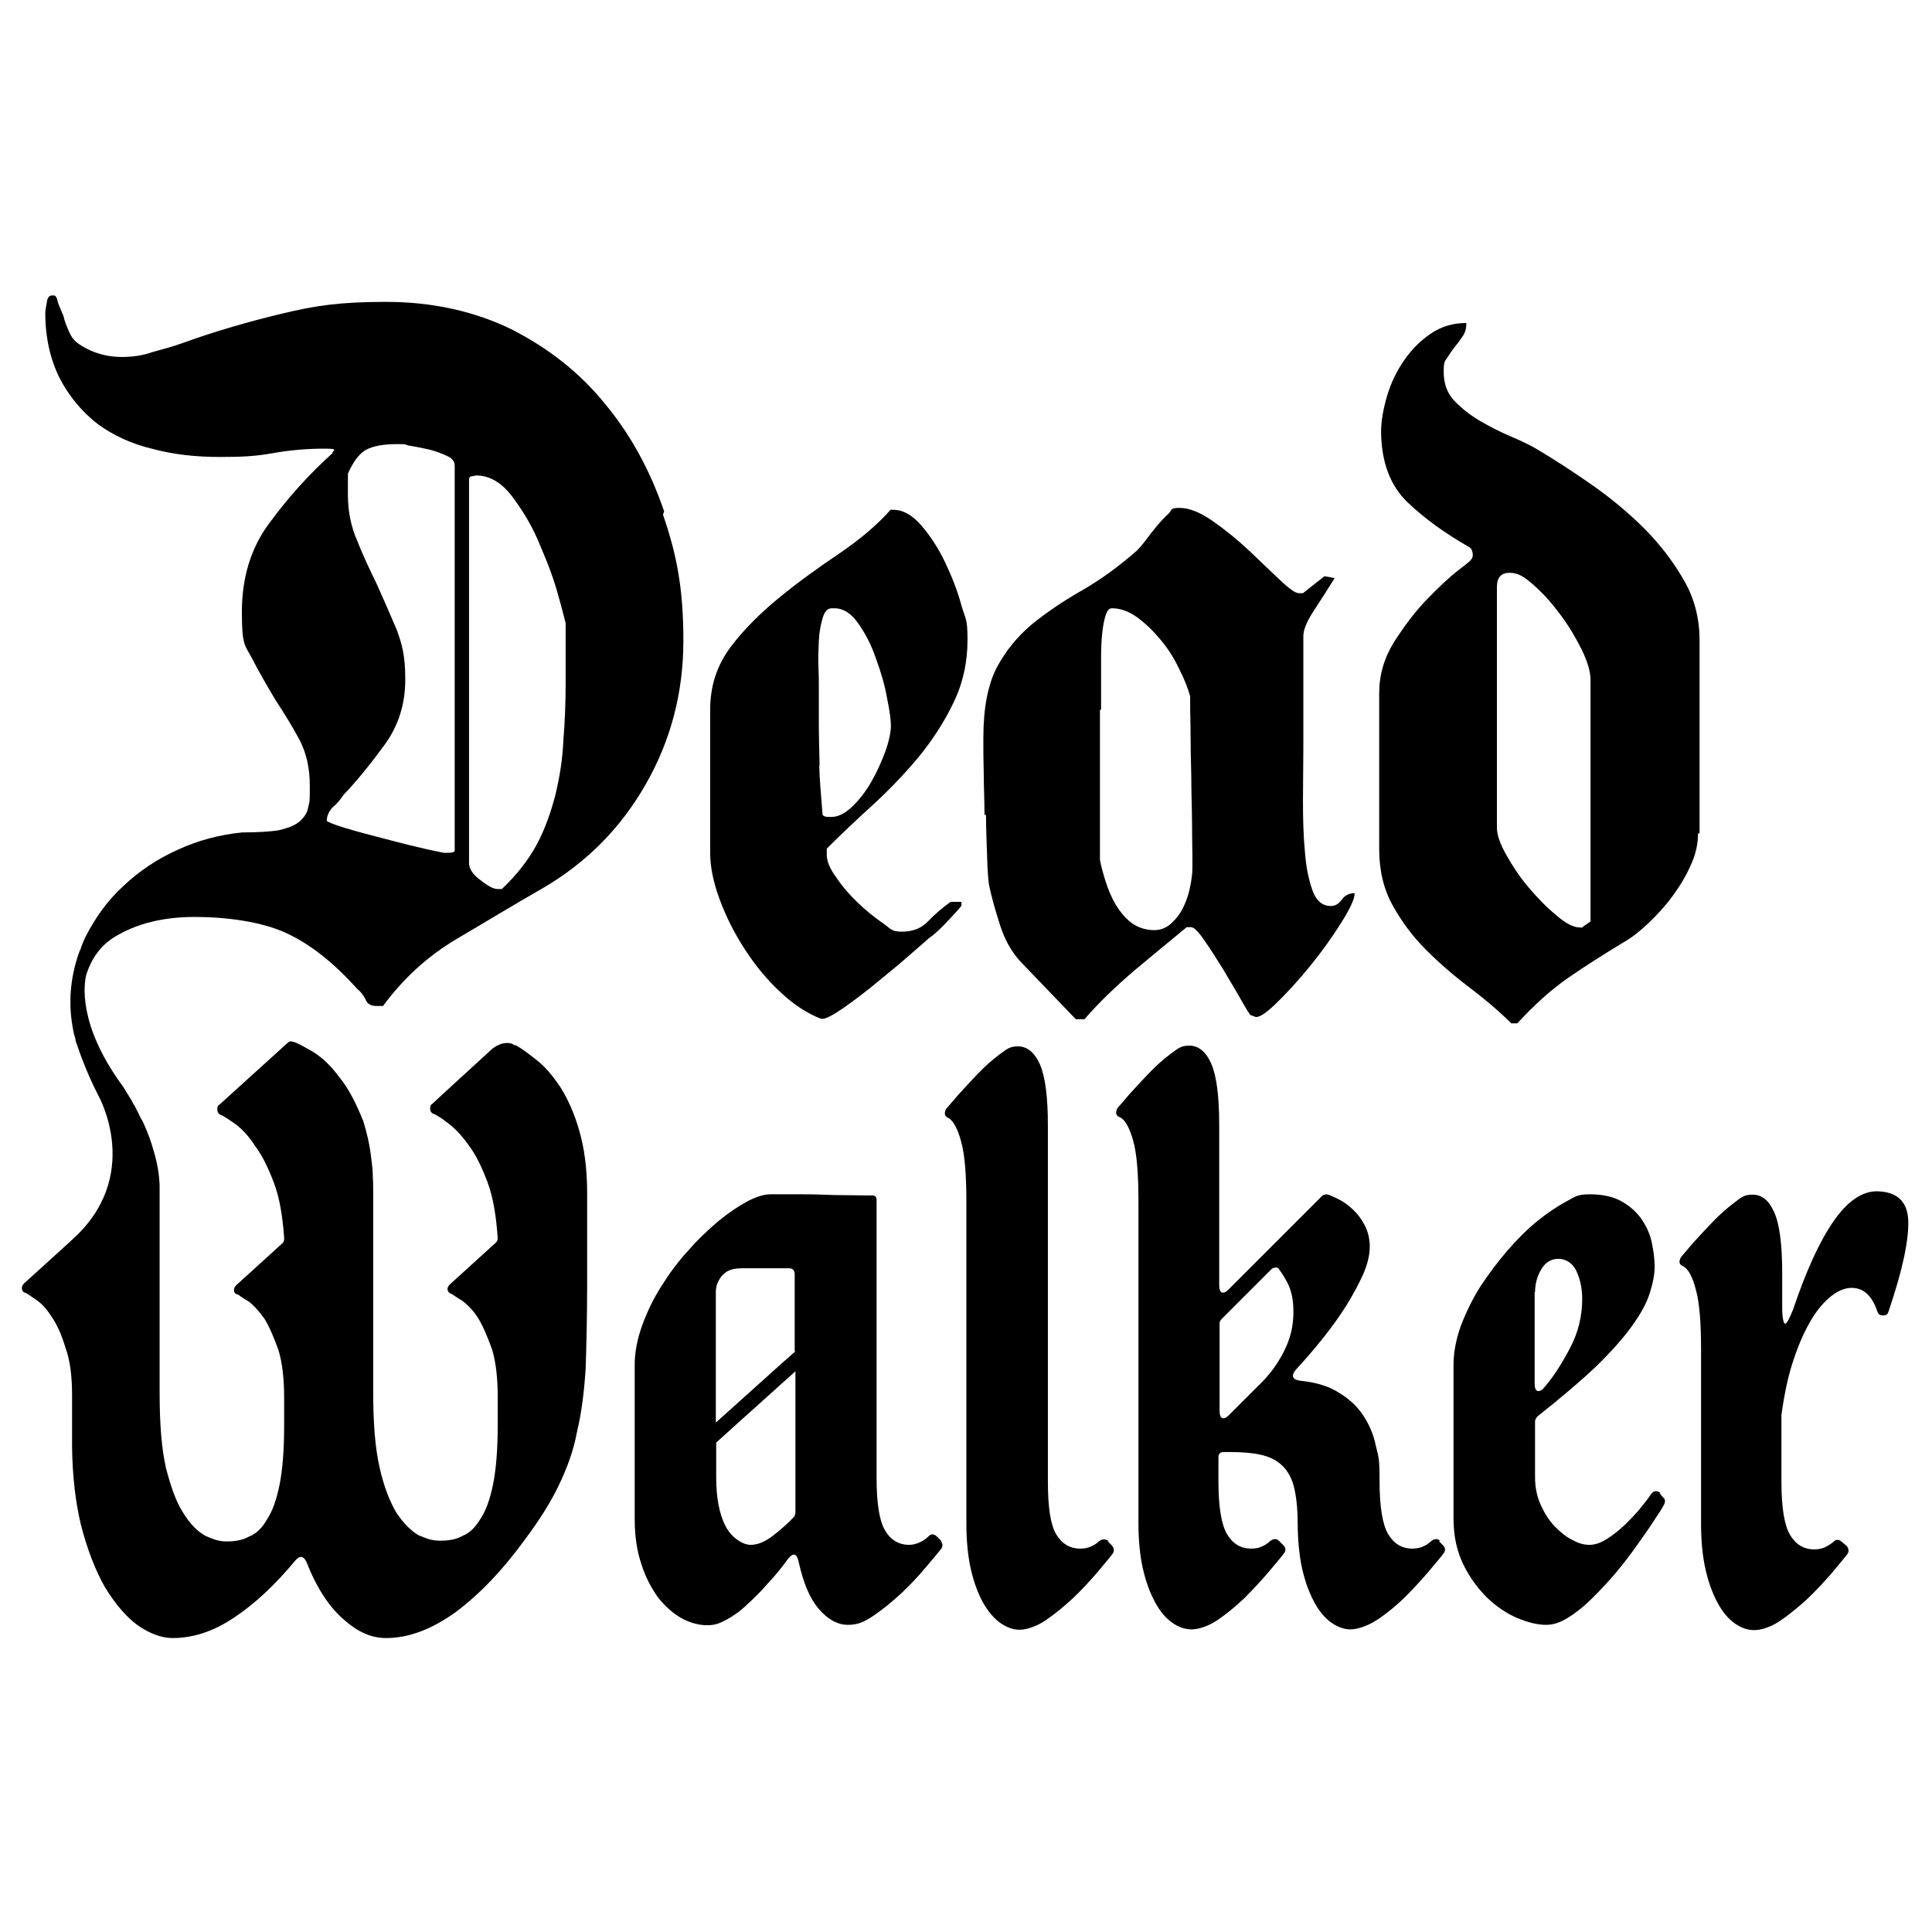
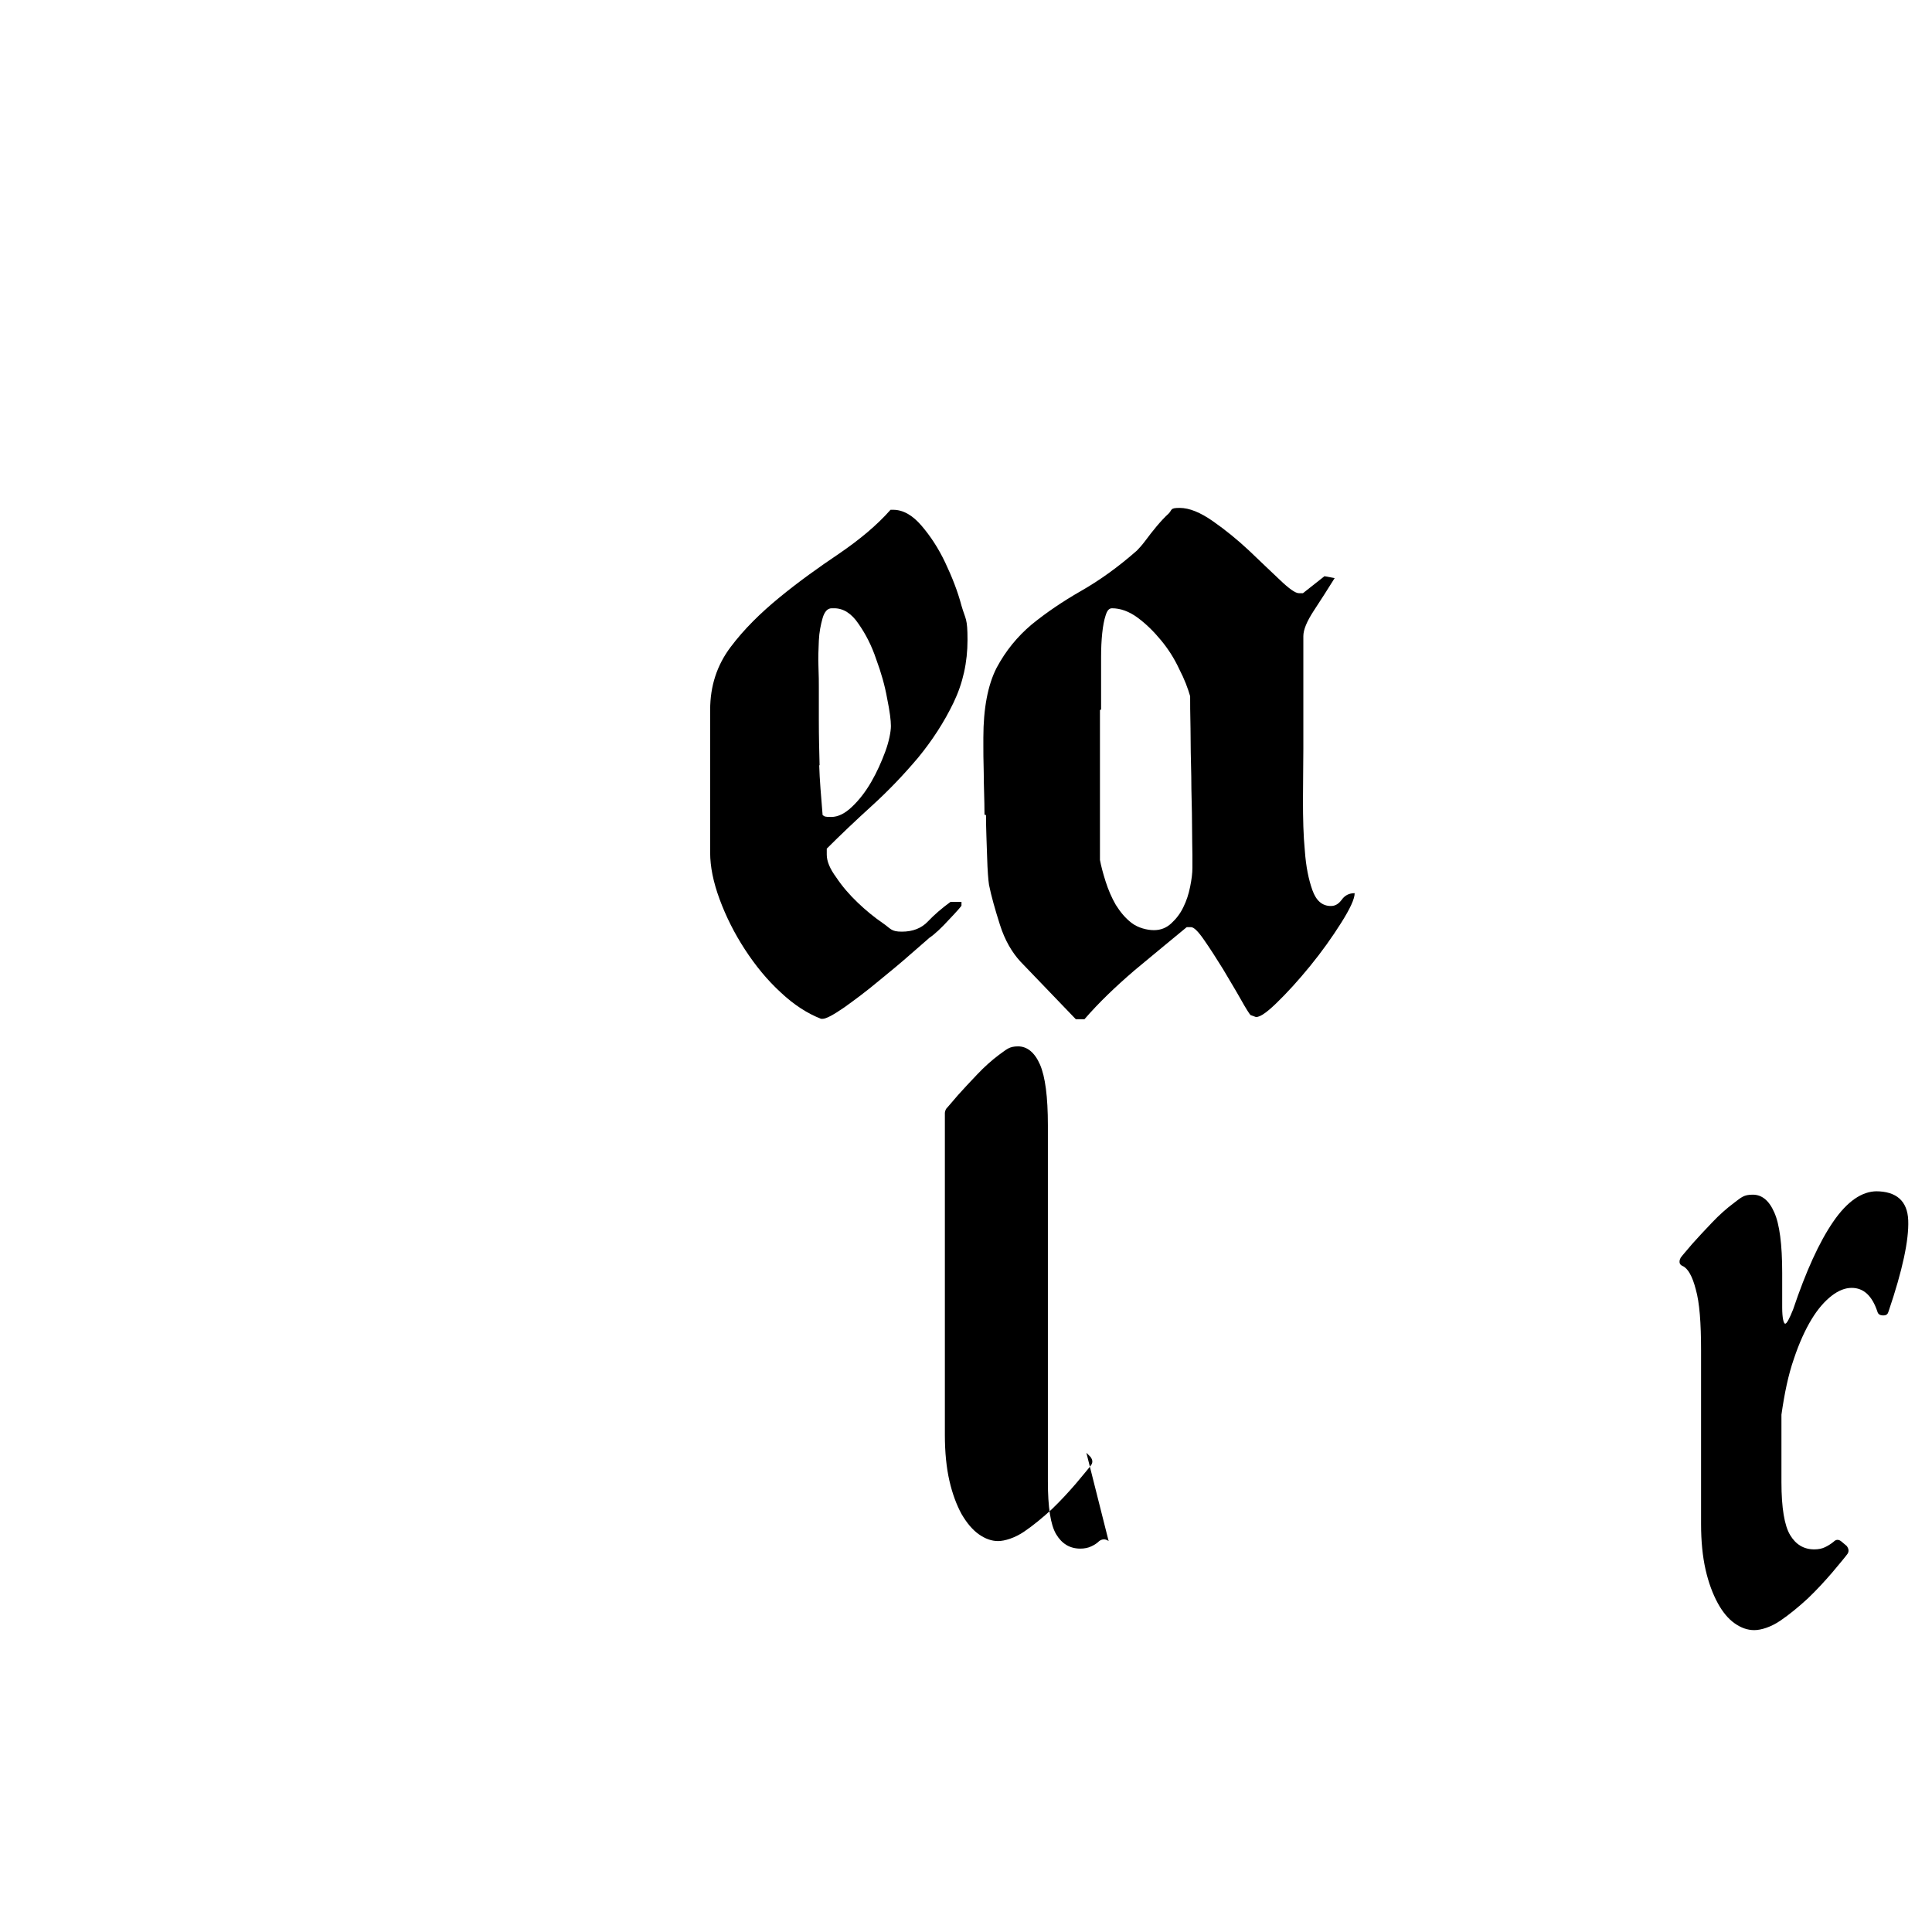
<svg xmlns="http://www.w3.org/2000/svg" id="Calque_1" data-name="Calque 1" version="1.1" viewBox="0 0 512 512">
  <defs>
    <style> .cls-1 { fill: #000; stroke-width: 0px; } </style>
  </defs>
  <g>
-     <path class="cls-1" d="M249.5,408.4l-1.1-1.1c-.9-.9-1.7-.9-2.5,0-.5.5-1.2,1-2.1,1.4-.8.4-1.8.7-2.9.7-2.7,0-4.9-1.3-6.4-3.9-1.5-2.6-2.2-7.3-2.2-14v-73.5c0-.8-.4-1.2-1.1-1.2h-1.1c-3.1,0-6.1-.1-9.1-.1-2.7-.1-5.4-.2-8.5-.2h-8.3c-1.7,0-3.7.6-6.2,1.9-2.4,1.3-4.9,3-7.6,5.2-2.7,2.3-5.4,4.8-8,7.8-2.7,2.9-5,6.1-7.1,9.4-2.1,3.3-3.8,6.8-5.1,10.4-1.3,3.6-2,7.1-2,10.5v40.8c0,4.6.6,8.6,1.8,12.1,1.1,3.5,2.7,6.4,4.5,8.9,1.9,2.3,3.9,4.1,6.2,5.4,2.3,1.2,4.5,1.8,6.7,1.8s3.3-.5,5.2-1.5c1.8-1,3.7-2.3,5.4-4,1.8-1.6,3.7-3.5,5.5-5.6,1.9-2,3.6-4.1,5.2-6.3,1.5-2,2.5-1.7,3,.8,1.2,5.4,2.9,9.5,5.3,12.3,2.4,2.8,5,4.2,7.7,4.2s4.4-.8,6.9-2.5c2.5-1.7,4.9-3.7,7.3-5.9,2.4-2.3,4.5-4.5,6.4-6.8,1.9-2.2,3.3-3.9,4.1-4.9.5-.7.5-1.4-.1-2.1ZM210.8,400.8c0,.3-.1.7-.3,1.1-1.7,1.8-3.6,3.5-5.7,5.1-2.1,1.6-4,2.4-5.9,2.4s-4.9-1.7-6.6-4.9c-1.7-3.3-2.5-7.6-2.5-13v-9.2l6.2-5.6,14.8-13.3v37.5ZM210.8,358.1l-3.4,3-17.7,15.9v-31.1c0-1.2,0-2.3,0-3.5,0-1.2.3-2.2.8-3.1.5-1,1.2-1.7,2.1-2.3,1-.6,2.3-.9,4.1-.9h12.4c1,0,1.5.6,1.5,1.6v20.4Z" />
-     <path class="cls-1" d="M293.8,408.4c-.8-.6-1.7-.6-2.5,0-.5.5-1.2,1-2.1,1.4-.8.4-1.8.6-2.9.6-2.8,0-4.9-1.3-6.4-3.8-1.5-2.5-2.2-7.2-2.2-14v-94.4c0-7.5-.7-12.9-2.1-16.1-1.4-3.2-3.4-4.8-5.8-4.8s-3,.8-5,2.2c-2,1.5-3.9,3.2-5.8,5.2-1.9,2-3.6,3.8-5.2,5.6-1.5,1.8-2.6,3-3.1,3.6-.2.4-.3.8-.3,1v.3c0,.4.3.8.8,1,1.4.7,2.6,2.9,3.5,6.3,1,3.5,1.4,8.9,1.4,16.2v85.1c0,4.5.4,8.6,1.2,12.1.8,3.5,1.9,6.4,3.2,8.8,1.4,2.4,2.9,4.2,4.6,5.4,1.7,1.2,3.4,1.8,5.1,1.8s4.4-.8,6.9-2.5c2.5-1.7,4.9-3.7,7.3-5.9,2.4-2.3,4.5-4.6,6.4-6.8,1.9-2.3,3.3-3.9,4.1-5,.4-.6.4-1.3-.2-2.1l-1.1-1.1Z" />
-     <path class="cls-1" d="M381.7,408.4c-.7-.7-1.5-.7-2.4,0-.5.5-1.2,1-2.1,1.4-.8.4-1.8.6-2.9.6-2.8,0-4.9-1.3-6.4-3.8-1.5-2.5-2.3-7.2-2.3-14s-.3-6.4-1-9.5c-.6-3-1.8-5.7-3.4-8.1-1.6-2.4-3.8-4.4-6.5-6-2.7-1.7-6.1-2.7-10.2-3.1-2-.3-2.4-1.3-1.1-2.9,2.5-2.7,5-5.6,7.3-8.5,2.3-2.9,4.4-5.8,6.2-8.7,1.8-2.9,3.2-5.6,4.4-8.2,1.1-2.6,1.7-5,1.7-7.2s-.5-4.1-1.4-5.8c-.9-1.7-1.9-3-3.1-4.1-1.2-1.1-2.4-2-3.6-2.6-1.3-.6-2.2-1.1-2.9-1.3-.6-.2-1.2,0-1.6.3l-24.6,24.6c-.8.9-1.5,1.2-2,1-.5-.2-.7-.9-.7-2.1v-42.4c0-7.5-.7-12.9-2.1-16.1-1.4-3.2-3.4-4.8-5.8-4.8s-3,.8-5,2.2c-2,1.5-3.9,3.2-5.8,5.2-1.9,2-3.6,3.8-5.2,5.6-1.5,1.8-2.6,3-3.1,3.6-.2.4-.3.8-.3,1v.3c0,.4.3.8.8,1,1.5.6,2.7,2.7,3.7,6.3,1,3.5,1.4,9,1.4,16.3v85.1c0,4.5.4,8.6,1.2,12.1.8,3.5,1.9,6.4,3.2,8.8,1.3,2.4,2.8,4.2,4.5,5.4,1.7,1.2,3.4,1.8,5.2,1.8s4.4-.8,6.9-2.5c2.5-1.7,4.9-3.7,7.2-5.9,2.3-2.3,4.4-4.6,6.3-6.8,1.9-2.3,3.3-3.9,4.1-5,.5-.7.5-1.4-.2-2.1l-1.1-1.1c-.7-.7-1.5-.7-2.4,0-.5.5-1.2,1-2.1,1.4-.8.4-1.8.6-2.9.6-2.8,0-4.9-1.3-6.4-3.8-1.5-2.5-2.3-7.2-2.3-14v-6.5c0-.8.5-1.3,1.4-1.3h1.3c3.3,0,6.1.2,8.4.7,2.3.5,4.2,1.4,5.7,2.8,1.5,1.4,2.6,3.3,3.2,5.7s1,5.7,1,9.7.4,8.6,1.2,12.1c.8,3.5,1.9,6.4,3.2,8.8,1.3,2.4,2.8,4.2,4.5,5.4,1.7,1.2,3.4,1.8,5.1,1.8s4.4-.8,7-2.5c2.6-1.7,5-3.7,7.3-5.9,2.3-2.3,4.4-4.6,6.3-6.8,1.9-2.3,3.3-3.9,4.1-5,.5-.7.5-1.4-.2-2.1l-1.1-1.1ZM340.7,357.2c-1.7,3.7-4.1,7.1-7.4,10.2l-7.4,7.4c-.8.9-1.5,1.2-2,1-.5-.2-.7-.9-.7-2.1v-23c0-.4.2-.8.5-1.1l13.3-13.3c.2-.2.5-.3,1-.4.4,0,.7,0,.9.4.6.8,1.4,2,2.2,3.5.8,1.5,1.4,3.4,1.6,5.9.3,4-.3,7.9-2,11.5Z" />
-     <path class="cls-1" d="M440.1,395.7c-1-.8-1.8-.7-2.6.3-.6,1-1.6,2.2-2.8,3.7-1.2,1.5-2.6,2.9-4.1,4.4-1.5,1.4-3.1,2.7-4.7,3.7-1.7,1.1-3.2,1.6-4.7,1.6s-2.9-.4-4.5-1.3c-1.7-.8-3.2-2.1-4.7-3.6-1.5-1.6-2.7-3.5-3.7-5.7-1-2.2-1.5-4.7-1.5-7.3v-14.8c0-.4.2-.8.6-1.3,6.3-5,11.5-9.4,15.6-13.3,4-3.9,7.2-7.5,9.5-10.7,2.3-3.2,3.9-6.1,4.7-8.7.8-2.5,1.3-4.9,1.3-7s-.3-4.3-.8-6.6c-.5-2.3-1.5-4.3-2.8-6.2-1.3-1.8-3.1-3.4-5.3-4.6-2.2-1.2-5-1.8-8.3-1.8s-3.8.6-6.2,1.9c-2.4,1.3-5,3-7.7,5.2-2.7,2.2-5.3,4.8-7.9,7.8-2.6,3-4.9,6.1-7.1,9.4-2.1,3.3-3.8,6.8-5.2,10.4-1.3,3.6-2,7.1-2,10.5v40.8c0,4.6.9,8.6,2.6,12.1,1.7,3.5,3.9,6.4,6.3,8.8,2.5,2.4,5.2,4.2,8,5.4,2.9,1.2,5.4,1.8,7.6,1.8s3.9-.7,6-2c2.1-1.3,4.2-3,6.3-5.1,2.1-2.1,4.2-4.3,6.3-6.8,2.1-2.5,3.9-4.9,5.6-7.3,1.7-2.4,3.2-4.5,4.4-6.4,1.3-1.9,2.2-3.3,2.7-4.3.4-.8.3-1.5-.3-1.9l-.9-1.1ZM406.8,342.5c0-2.3.6-4.4,1.7-6.2,1.1-1.8,2.6-2.7,4.5-2.7s3.8,1.1,4.8,3.3c1,2.2,1.5,4.7,1.5,7.3,0,4.7-1.1,9-3.2,13-2.1,4-4.3,7.5-6.7,10.3-.8,1-1.5,1.3-2,1.1-.5-.2-.7-.9-.7-2.1v-24.1Z" />
+     <path class="cls-1" d="M293.8,408.4c-.8-.6-1.7-.6-2.5,0-.5.5-1.2,1-2.1,1.4-.8.4-1.8.6-2.9.6-2.8,0-4.9-1.3-6.4-3.8-1.5-2.5-2.2-7.2-2.2-14v-94.4c0-7.5-.7-12.9-2.1-16.1-1.4-3.2-3.4-4.8-5.8-4.8s-3,.8-5,2.2c-2,1.5-3.9,3.2-5.8,5.2-1.9,2-3.6,3.8-5.2,5.6-1.5,1.8-2.6,3-3.1,3.6-.2.4-.3.8-.3,1v.3v85.1c0,4.5.4,8.6,1.2,12.1.8,3.5,1.9,6.4,3.2,8.8,1.4,2.4,2.9,4.2,4.6,5.4,1.7,1.2,3.4,1.8,5.1,1.8s4.4-.8,6.9-2.5c2.5-1.7,4.9-3.7,7.3-5.9,2.4-2.3,4.5-4.6,6.4-6.8,1.9-2.3,3.3-3.9,4.1-5,.4-.6.4-1.3-.2-2.1l-1.1-1.1Z" />
    <path class="cls-1" d="M497.4,315.7c-4,0-7.9,2.7-11.6,8.1-3.7,5.4-7.2,13.1-10.6,23.2-1,2.5-1.7,3.8-2.1,3.8s-.8-1.4-.8-4.3v-9.2c0-7.5-.7-12.9-2.1-16-1.4-3.2-3.3-4.7-5.7-4.7s-3,.7-5,2.2c-2,1.5-3.9,3.2-5.8,5.2-1.9,2-3.6,3.8-5.2,5.6-1.5,1.8-2.6,3-3.1,3.7-.2.4-.3.7-.3.9v.3c0,.4.3.8.8,1,1.4.6,2.6,2.7,3.5,6.2,1,3.5,1.4,8.9,1.4,16.2v46c0,4.5.4,8.6,1.2,12.1.8,3.5,1.9,6.4,3.2,8.8,1.3,2.4,2.8,4.2,4.5,5.4,1.7,1.2,3.4,1.8,5.2,1.8s4.4-.8,6.9-2.5c2.5-1.7,4.9-3.7,7.3-5.9,2.4-2.3,4.5-4.6,6.4-6.8,1.9-2.3,3.3-3.9,4.1-5,.4-.6.4-1.3-.2-2.1l-1.3-1.1c-.8-.7-1.5-.7-2.2,0-.6.5-1.4,1-2.2,1.4-.8.4-1.8.6-2.9.6-2.8,0-4.9-1.3-6.4-3.8-1.5-2.5-2.3-7.2-2.3-14v-17.9c.8-5.6,1.8-10.5,3.3-14.8,1.4-4.2,3-7.7,4.7-10.5,1.7-2.8,3.5-4.8,5.3-6.2,1.8-1.4,3.6-2.1,5.3-2.1,3.2,0,5.4,2.1,6.8,6.2.2.8.7,1.1,1.6,1.1s1.2-.4,1.4-1.1c3.7-10.9,5.4-18.9,5.2-24.1-.2-5.1-3.1-7.7-8.6-7.7Z" />
    <path class="cls-1" d="M254.8,240.1v-1.1h-2.9c-2.3,1.7-4.3,3.4-6,5.2-1.7,1.8-4,2.7-6.9,2.7s-2.9-.8-5.1-2.3c-2.2-1.5-4.4-3.3-6.6-5.4-2.2-2.1-4.1-4.3-5.7-6.7-1.7-2.3-2.5-4.3-2.5-6v-1.6c3.6-3.6,7.6-7.4,12-11.4,4.4-4,8.4-8.2,12.2-12.7,3.7-4.5,6.9-9.4,9.4-14.6,2.5-5.2,3.7-10.7,3.7-16.6s-.5-5.3-1.6-9.1c-1-3.8-2.5-7.6-4.3-11.4-1.8-3.8-3.9-7-6.3-9.8-2.4-2.8-4.9-4.2-7.5-4.2h-.7c-3.6,4.1-8.2,7.9-13.6,11.6-5.5,3.7-10.8,7.5-15.8,11.6-5,4.1-9.4,8.4-13,13.2-3.6,4.8-5.4,10.3-5.4,16.6v37.9c0,3.6.8,7.7,2.5,12.3,1.7,4.6,3.9,9,6.7,13.3,2.8,4.3,5.9,8.1,9.5,11.4,3.5,3.3,7.1,5.6,10.7,7h.4c.9,0,2.8-1,5.7-3,2.8-2,5.9-4.3,9-6.9,3.2-2.6,6.1-5,8.7-7.3,2.6-2.3,4.3-3.7,4.8-4.2,1.5-1,3.3-2.7,5.4-5,2.1-2.2,3.2-3.5,3.2-3.6ZM217.2,202.8c-.1-3.8-.2-7.8-.2-11.8v-8.8c0-1.4,0-3.2-.1-5.5s0-4.6.1-6.9c.1-2.3.5-4.2,1-6,.5-1.7,1.3-2.6,2.4-2.6h.7c2.4,0,4.6,1.4,6.4,4.1,1.9,2.7,3.5,5.8,4.7,9.4,1.3,3.5,2.3,7,2.9,10.4.7,3.4,1,5.8,1,7.3s-.5,4.1-1.5,6.8c-1,2.7-2.2,5.4-3.7,8-1.5,2.6-3.2,4.8-5.1,6.6-1.9,1.8-3.7,2.7-5.5,2.7s-1.7-.1-2.3-.5c-.4-5-.8-9.4-.9-13.2Z" />
    <path class="cls-1" d="M261.3,216c0,3.9.2,7.6.3,11.2.1,3.5.3,6,.5,7.3.6,3,1.6,6.5,2.9,10.6,1.3,4.1,3.2,7.3,5.4,9.7l14.7,15.3h2.3c3.8-4.4,8.2-8.6,13.2-12.9,5-4.2,9.7-8,13.9-11.5h1.1c.8,0,1.9,1.1,3.5,3.4,1.6,2.3,3.2,4.8,5,7.7,1.7,2.9,3.3,5.5,4.7,8,1.4,2.5,2.3,3.9,2.6,4.2l1.1.4c.9.5,2.8-.7,5.7-3.5,2.9-2.8,5.9-6.1,9-9.9,3.1-3.8,5.8-7.6,8.2-11.4,2.4-3.8,3.6-6.4,3.6-7.9-1.5,0-2.6.6-3.4,1.7-.8,1.1-1.7,1.7-2.9,1.7-2.3,0-3.9-1.4-4.9-4.2-1-2.8-1.7-6.2-2-10.4-.4-4.1-.5-8.6-.5-13.5,0-4.9.1-9.4.1-13.6v-29.8c0-1.7.9-3.9,2.8-6.8,1.9-2.9,3.7-5.7,5.5-8.6l-2.7-.5-5.7,4.5h-1.1c-.9,0-2.6-1.2-5-3.5-2.4-2.3-5.2-4.9-8.2-7.8-3.1-2.9-6.3-5.5-9.6-7.8-3.3-2.3-6.2-3.5-8.8-3.5s-1.9.5-2.9,1.5c-1.1,1-2.1,2.1-3.2,3.4-1.1,1.3-2,2.5-2.9,3.7-.9,1.2-1.7,2.1-2.3,2.7-5,4.4-9.9,7.9-14.8,10.7-4.9,2.8-9.3,5.8-13.1,8.9-3.8,3.2-6.9,7-9.3,11.5-2.3,4.5-3.5,10.7-3.5,18.5v2.3c0,1.2,0,3.5.1,7,0,3.5.2,7.1.2,11.1ZM291.8,188v-13.9c0-2.3.1-4.4.3-6.3.2-1.9.5-3.5.9-4.7.4-1.3.9-1.9,1.7-1.9,2.2,0,4.5.8,6.8,2.5s4.3,3.7,6.2,6c1.9,2.3,3.5,4.8,4.8,7.6,1.4,2.7,2.3,5.1,2.9,7.2,0,1.7,0,4.5.1,8.6,0,4.1.1,8.3.2,12.7,0,4.4.2,8.6.2,12.6s.1,6.7.1,8.2v3.4c0,1.4-.2,3-.6,5-.4,2-1,3.8-1.8,5.4-.8,1.7-1.9,3.1-3.2,4.3-1.3,1.2-2.8,1.8-4.6,1.8s-4.2-.6-5.9-1.9c-1.7-1.3-3-2.9-4.2-4.8-1.1-1.9-2-4-2.7-6.2-.7-2.2-1.2-4.1-1.5-5.7v-39.7Z" />
-     <path class="cls-1" d="M450.4,220.9v-51.2c0-5.9-1.4-11.3-4.3-16.2-2.9-5-6.4-9.5-10.7-13.8-4.3-4.2-8.9-8-13.8-11.4-4.9-3.4-9.5-6.4-13.7-8.9-1.9-1.2-4.4-2.4-7.2-3.6-2.9-1.2-5.6-2.6-8.4-4.2-2.7-1.6-5-3.4-6.9-5.4-1.9-2-2.8-4.6-2.8-7.6s.3-2.8,1-3.9c.7-1.1,1.4-2.1,2.1-3,.8-.9,1.4-1.8,2-2.7.6-.9.9-2,.9-3.4-3.5,0-6.6.9-9.4,2.8-2.8,1.9-5.2,4.3-7.1,7.1-2,2.9-3.5,6-4.5,9.4-1,3.4-1.6,6.6-1.6,9.6.1,8.1,2.5,14.3,7,18.6,4.5,4.3,9.9,8.2,16.2,11.8.7.3,1.1,1.1,1.1,2.3s-1.3,1.9-3.8,3.9c-2.6,2-5.4,4.7-8.5,7.9-3.1,3.2-5.9,7-8.6,11.2-2.6,4.2-3.9,8.7-3.9,13.5v41.3c0,5.7,1.2,10.7,3.6,15,2.4,4.3,5.3,8.2,8.8,11.7,3.5,3.5,7.3,6.8,11.4,9.9,4.1,3.1,7.9,6.3,11.2,9.6h1.6c4.4-4.8,8.8-8.8,13.4-12,4.6-3.2,9.5-6.3,14.8-9.5,2.1-1.2,4.3-2.9,6.6-5.1,2.3-2.2,4.5-4.6,6.4-7.2,1.9-2.6,3.6-5.4,4.8-8.2,1.3-2.8,1.9-5.6,1.9-8.4ZM421.5,244.2c-1.2.8-1.9,1.3-2.2,1.6h-.5c-1.7,0-3.8-1-6.3-3.2-2.6-2.1-5-4.6-7.3-7.3-2.4-2.8-4.3-5.7-6-8.7-1.7-3-2.5-5.4-2.5-7.2v-63.8c0-2.6,1.1-3.8,3.4-3.8s3.9,1.1,6.4,3.3c2.5,2.2,4.8,4.8,7.1,7.9,2.3,3.1,4.1,6.2,5.7,9.4,1.5,3.2,2.2,5.7,2.2,7.7v64.3Z" />
  </g>
-   <path class="cls-1" d="M176,135.5c-3.7-10.8-8.8-20.2-15.6-28.4-6.7-8.3-15-14.8-24.8-19.8-9.8-4.8-21-7.3-33.3-7.3s-18.8,1-27.5,3.1c-8.8,2.1-17.5,4.6-26.1,7.7-2.7,1-5.4,1.7-8.3,2.5-2.7,1-5.6,1.3-8.1,1.3-4.4,0-8.5-1.3-11.9-3.8-.8-.6-1.5-1.5-2.1-2.9-.6-1.3-1.2-2.9-1.5-4.2-.6-1.5-1.2-2.7-1.5-3.7-.2-1.2-.6-1.7-1-1.7h-.6c-.6,0-1.2.6-1.3,1.9-.2,1.2-.4,2.1-.4,2.7,0,6.7,1.4,12.5,3.8,17.3,2.5,4.8,5.8,8.8,10,12.1,4.2,3.1,9.2,5.4,14.8,6.7,5.6,1.5,11.5,2.1,17.7,2.1s9.4-.2,14-1c4.4-.8,9.1-1.2,13.5-1.2s2.3.4,2.3,1.2c-6.2,5.6-11.7,11.7-16.7,18.5-5,6.7-7.3,14.6-7.3,23.6s.8,8.7,2.7,12.3c1.9,3.7,4,7.3,6.2,11,2.3,3.5,4.4,6.9,6.4,10.6,1.9,3.7,2.7,7.7,2.7,12.1s0,4-.4,5.6c-.2,1.5-1,2.7-2.3,3.9-1.2,1-2.9,1.7-5.4,2.3-2.3.4-5.8.6-9.8.6-6,.6-11.7,2.1-17.1,4.6-5.6,2.5-10.4,5.8-14.4,9.6-4.2,3.8-7.5,8.5-10,13.4-.5,1-.9,2-1.3,3.1v.2c-.2.3-.3.5-.4.8-2.7,7.5-2.6,14.1-2,18.3.2,1.4.4,2.6.6,3.4.2.8.4,1.2.4,1.5,0,.1,0,.2,0,.2.9,2.7,2.9,8.5,6,14.5,0,0,12.4,21.6-7.4,38.8,0,.1-.2.2-.3.3l-11.9,10.8c-.4.4-.6.8-.6,1.2,0,.6.2,1,.6,1.2.8.2,1.7,1,3.1,1.9,1.5,1,2.9,2.5,4.2,4.6,1.5,2.1,2.7,5,3.7,8.3,1.2,3.3,1.7,7.5,1.7,12.5v10.8c0,1,0,1.9,0,2.9.1,7.7.9,14.5,2.3,20.4,1.7,6.7,3.9,12.3,6.4,16.7,2.7,4.4,5.6,7.9,8.8,10.2,3.1,2.1,6.2,3.3,9.1,3.3,5.4,0,10.8-1.7,16.3-5.4,5.6-3.7,11-8.8,16.3-15.2,1.2-1.3,2.1-1.2,2.9.4,2.7,6.9,6,11.9,9.8,15.2,3.9,3.5,7.5,5,11.3,5,6,0,12.1-2.3,18.5-6.9,6.4-4.8,12.5-11.2,18.3-19.2,3.9-5.2,6.9-10,9-14.4,2.1-4.4,3.9-9.1,4.8-14.1,1.2-5,1.9-10.6,2.3-16.7.2-6.2.4-13.6.4-22.5v-24.2c0-6.5-.8-12.1-2.1-16.5-1.3-4.6-3.1-8.5-5-11.5-2.1-3.1-4-5.4-6.2-7.1-2.1-1.7-4-3.1-5.6-4h-.4c-.4-.4-1-.6-1.9-.6-1.4,0-2.7.6-3.9,1.5l-13,11.9-2.9,2.7c-.4.2-.6.6-.6,1v.4c0,.6.4,1.2,1,1.3.4.2.8.4,1.4.8.7.4,1.5,1,2.4,1.7,1.7,1.3,3.5,3.1,5.4,5.8,1.9,2.5,3.5,5.8,5,9.8,1.5,4,2.3,9,2.7,14.8,0,.6-.2,1-.6,1.3l-12.1,11c-.4.4-.6.8-.6,1.2,0,.6.4,1,.8,1.2.6.2,1.5,1,3.1,1.9,1.3,1,2.9,2.5,4.2,4.6,1.3,2.1,2.5,5,3.7,8.3,1,3.3,1.5,7.5,1.5,12.5v7.5c0,6.4-.4,11.5-1.2,15.6-.8,4-1.9,7.1-3.3,9.2-1.4,2.3-2.9,3.9-4.8,4.6-1.7,1-3.7,1.3-6,1.3s-3.6-.6-5.8-1.5c-1.9-1.2-3.9-3.1-5.8-6-1.7-2.9-3.3-6.9-4.4-11.9-1.2-5.2-1.7-11.9-1.7-20.2v-52.4c0-1.5,0-3-.1-4.4,0-1.7-.2-3.3-.4-4.8-.4-3.7-1.2-7-2.1-9.9-1.9-4.8-4-8.9-6.5-11.9-2.3-3.1-4.6-5.2-7.1-6.7-2.3-1.3-4-2.3-5-2.5-.6-.2-1-.2-1.4.2l-18.1,16.4c-.4.2-.6.6-.6,1v.4c0,.6.4,1.2.8,1.3,1,.4,2.1,1.2,4,2.5,1.7,1.3,3.5,3.1,5.2,5.8,1.9,2.5,3.5,5.8,5,9.8,1.5,3.9,2.3,8.9,2.7,14.5,0,0,0,.2,0,.3,0,.6-.2,1-.6,1.3l-12.1,11c-.4.4-.6.8-.6,1.2,0,.6.2,1,.8,1.2.3,0,.6.3,1,.6.5.3,1.2.8,2.1,1.3,1.3,1,2.7,2.5,4.2,4.6,1.3,2.1,2.5,5,3.7,8.3,1,3.3,1.5,7.5,1.5,12.5v7.5c0,6.4-.4,11.5-1.2,15.6-.8,4-1.9,7.1-3.3,9.2-1.3,2.3-2.9,3.9-4.8,4.6-1.7,1-3.9,1.3-6,1.3s-3.5-.6-5.6-1.5c-2.1-1.2-4-3.1-5.8-6-1.9-2.9-3.3-6.9-4.6-11.9-1.2-5.2-1.7-11.9-1.7-20.2v-52.4c0-.2,0-.5,0-.8,0-.2,0-.3,0-.5s0-.4,0-.6c0-.2,0-.3,0-.4-.1-3.2-.7-6.3-1.6-9.3-.7-2.5-1.6-4.9-2.6-7.1-.2-.5-.5-1-.8-1.5-.5-1-.9-1.9-1.4-2.8,0-.1-.1-.3-.2-.4,0-.1-.1-.2-.2-.3-.5-.9-.9-1.7-1.4-2.4,0-.2-.2-.3-.3-.5-.5-.8-.8-1.4-1.1-1.8-.2-.2-.3-.5-.5-.7t0,0s0,0,0,0c-11.5-15.9-10-26.6-9.3-29.2,1.4-4.3,3.8-7.6,7.3-9.8,6-3.7,13.1-5.4,21.5-5.4s17.7,1.3,24,4.2c6.4,2.9,12.7,7.9,18.9,14.8,1,.8,1.7,1.7,2.3,2.9.4,1.2,1.5,1.7,2.9,1.7h1.7c5.4-7.3,11.7-13.1,19.4-17.7,7.5-4.4,15.2-9.1,22.9-13.5,11.5-6.7,20.6-15.8,27.3-27.5,6.7-11.7,10-24.4,10-38.1s-1.7-22.7-5.4-33.4ZM120.5,225.4c0,.4-.6.6-1.7.6h-1.2c-6.6-1.3-11.7-2.7-15.6-3.7-3.9-1-7.3-1.9-10.6-2.9-3.3-1-4.8-1.7-4.8-1.9,0-1.3.6-2.5,1.5-3.5,1.2-1,2.1-2.1,2.9-3.3,4-4.2,7.7-8.9,11.2-13.7,3.5-5,5.2-10.6,5.2-16.9s-.8-9.2-2.3-13.3c-1.7-4-3.5-8.1-5.2-11.9-1.9-3.9-3.7-7.7-5.2-11.5-1.7-3.9-2.5-7.9-2.5-12.3v-5.6c1.4-3.1,2.9-5.2,4.8-6.3,1.9-1,4.6-1.5,8.1-1.5s1.5,0,3.3.4c1.5.2,3.3.6,5.2,1,1.7.4,3.3,1,4.8,1.7,1.4.6,2.1,1.5,2.1,2.5v102ZM149.9,181c0,5.2-.2,10.4-.6,15.2-.2,5-1,9.8-2.1,14.4-1.2,4.6-2.7,9-5,13.3-2.3,4.2-5.4,8.1-9.2,11.7h-1.2c-1,0-2.5-.8-4.4-2.3-2.1-1.5-3.1-3.1-3.1-4.6v-101.5c0-.6.2-1,.8-1s.8-.2,1-.2c3.7,0,6.9,1.9,9.8,5.8,2.9,3.9,5.4,8.1,7.3,12.9,2.1,4.8,3.7,9.2,4.8,13.3,1.2,4.2,1.7,6.5,1.9,7.1v15.9Z" />
</svg>